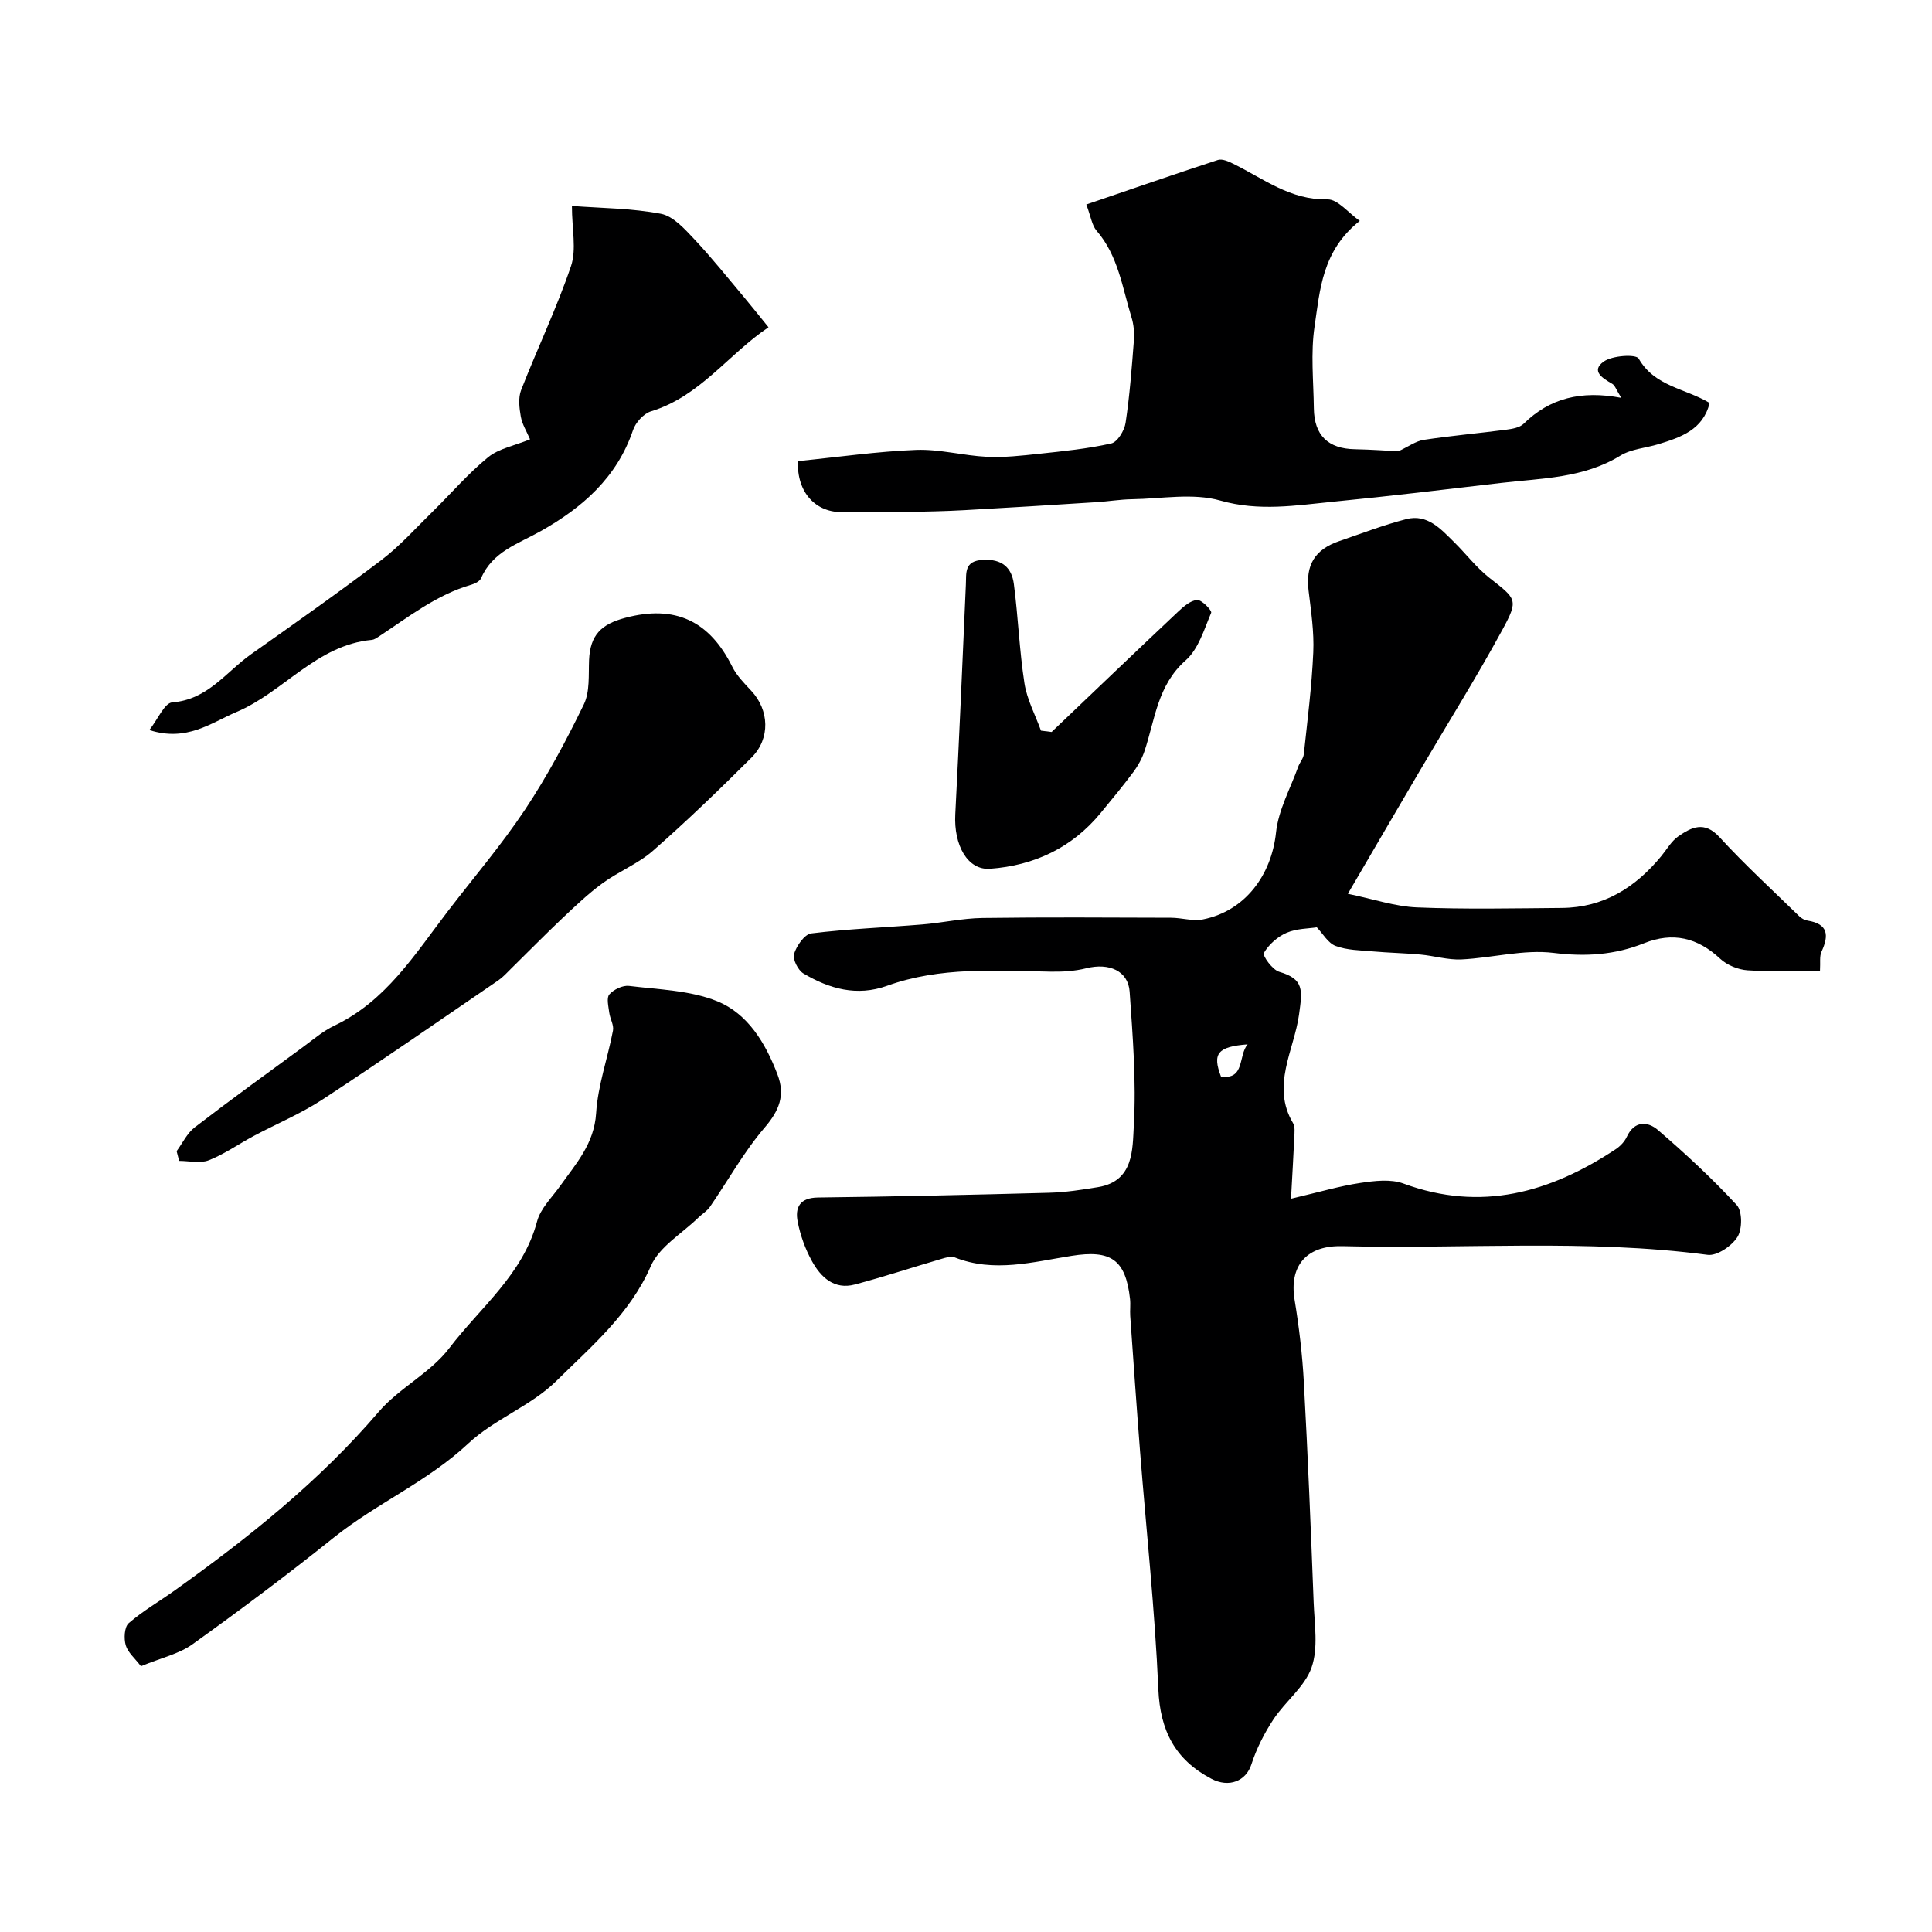
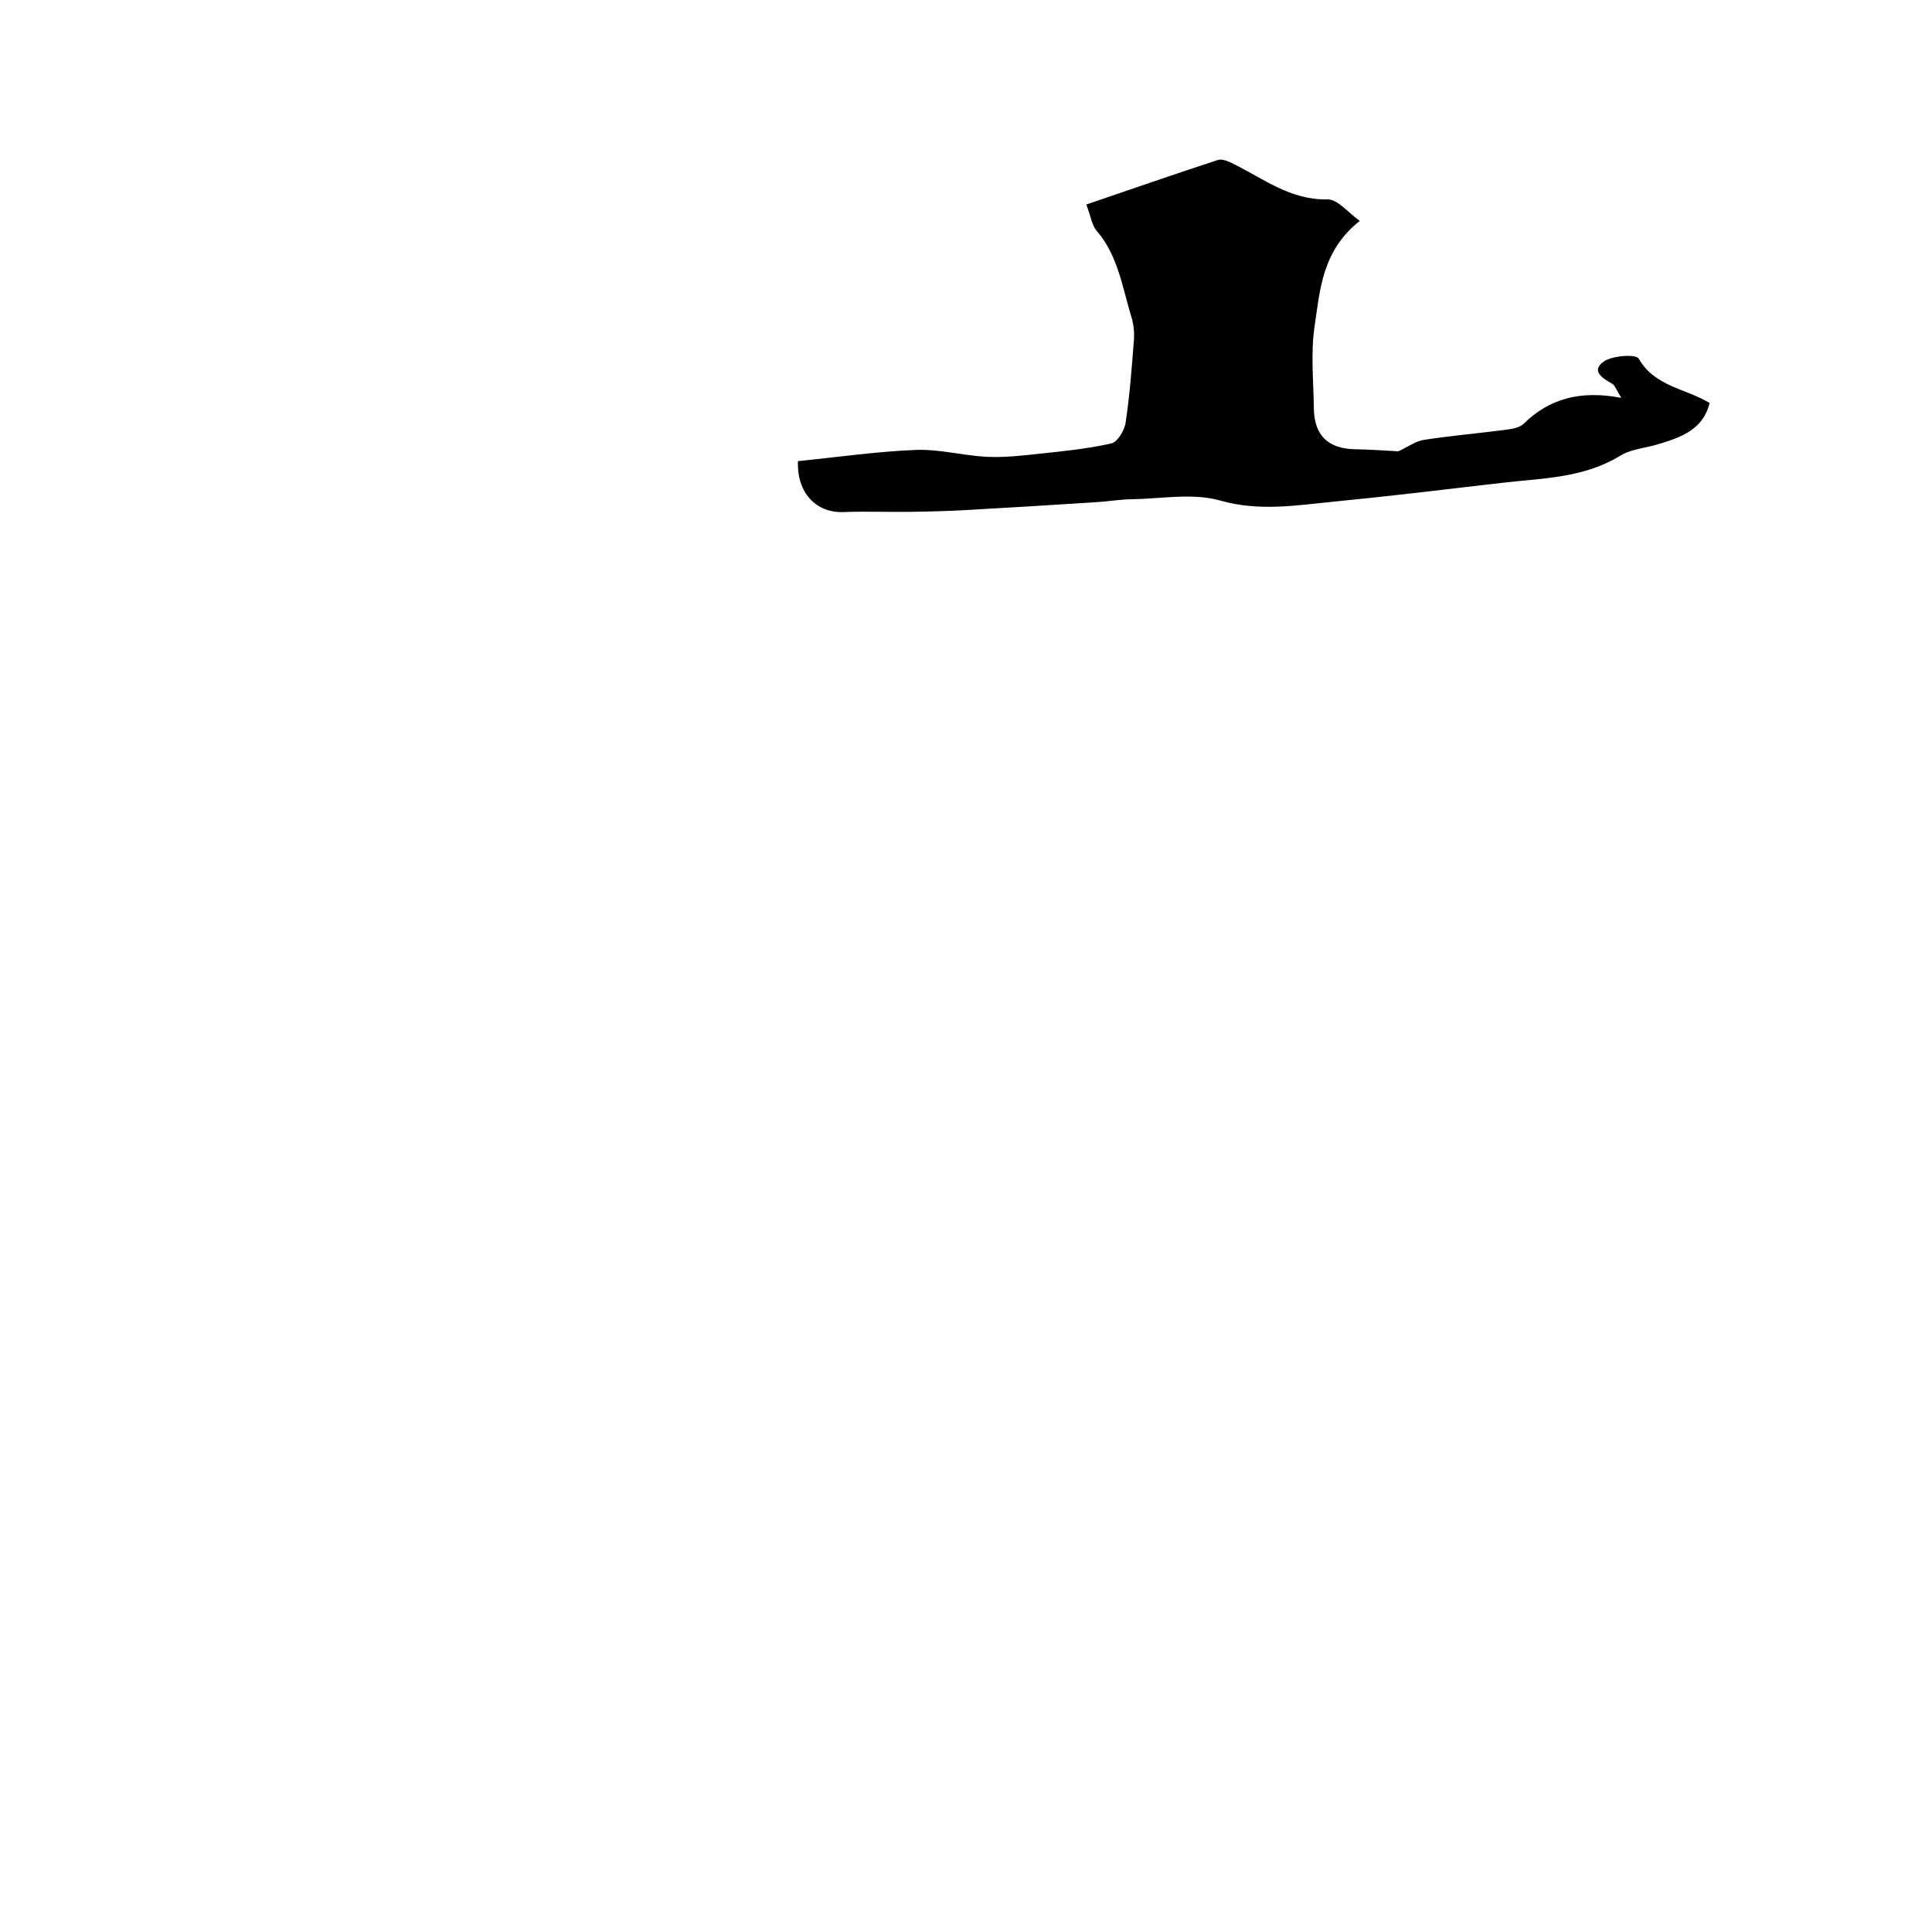
<svg xmlns="http://www.w3.org/2000/svg" enable-background="new 0 0 400 400" viewBox="0 0 400 400">
  <g fill="#000001">
-     <path d="m267.29 248.18c5.86-1.37 10.05-2.62 14.32-3.26 2.94-.44 6.3-.86 8.96.12 16.07 5.92 30.37 1.87 43.93-7.1.94-.62 1.84-1.56 2.31-2.57 1.59-3.42 4.36-3.21 6.45-1.41 5.69 4.89 11.22 10.02 16.31 15.53 1.18 1.28 1.17 4.99.15 6.61-1.16 1.86-4.22 3.95-6.16 3.7-25.18-3.32-50.46-1.16-75.68-1.8-.17 0-.33 0-.5 0-7.07.01-10.47 4.26-9.35 11.1.93 5.65 1.61 11.37 1.92 17.09.83 15.19 1.45 30.4 2.03 45.6.17 4.5.98 9.39-.43 13.43-1.4 4.01-5.44 7.03-7.9 10.76-1.89 2.87-3.51 6.05-4.56 9.31-1.11 3.45-4.62 4.92-8.3 2.98-7.5-3.95-10.6-9.95-10.97-18.55-.71-16.41-2.49-32.78-3.78-49.17-.73-9.36-1.38-18.73-2.04-28.1-.08-1.16.09-2.34-.04-3.5-.91-8.23-4-10.23-12.11-8.94-7.99 1.26-16.07 3.54-24.19.32-.76-.3-1.87.05-2.75.31-5.99 1.75-11.92 3.71-17.95 5.31-4.24 1.12-7.01-1.51-8.84-4.82-1.4-2.52-2.42-5.37-2.97-8.2-.57-2.92.42-4.95 4.19-5 15.93-.19 31.87-.55 47.8-.98 3.43-.09 6.87-.61 10.26-1.18 7.38-1.24 7.06-7.87 7.34-12.67.53-9.22-.22-18.53-.86-27.78-.3-4.33-4.28-6.03-8.98-4.85-2.39.6-4.96.75-7.45.7-11.36-.2-22.79-1.04-33.77 2.92-6.28 2.26-11.97.63-17.33-2.54-1.13-.67-2.28-2.96-1.95-4.05.52-1.68 2.17-4.08 3.58-4.25 7.61-.94 15.3-1.22 22.96-1.85 4.16-.34 8.29-1.28 12.44-1.34 13.02-.18 26.05-.09 39.07-.05 2.22.01 4.53.76 6.63.34 8.71-1.75 14.17-9.15 15.11-18.01.49-4.64 2.97-9.08 4.59-13.6.32-.89 1.07-1.7 1.16-2.59.75-7.02 1.65-14.03 1.96-21.08.19-4.24-.46-8.53-.97-12.77-.64-5.29 1.24-8.53 6.37-10.28 4.6-1.57 9.15-3.33 13.85-4.54 4.36-1.13 7.13 2.02 9.87 4.72 2.48 2.44 4.63 5.3 7.34 7.43 5.6 4.4 6.11 4.47 2.68 10.78-5.37 9.87-11.35 19.41-17.04 29.1-4.77 8.11-9.5 16.24-14.94 25.54 5.29 1.09 9.77 2.63 14.3 2.82 9.98.41 19.99.19 29.99.11 8.66-.07 15.26-4.23 20.61-10.74 1.14-1.39 2.09-3.09 3.51-4.08 2.72-1.88 5.39-3.26 8.52.15 5.24 5.71 10.97 10.97 16.53 16.39.45.44 1.11.81 1.72.9 4.28.69 4.45 3.05 2.89 6.43-.45.97-.21 2.26-.32 3.97-5.06 0-10.04.22-14.99-.11-1.96-.13-4.24-1.06-5.67-2.39-4.7-4.39-9.82-5.59-15.77-3.21-6.06 2.42-12.08 2.82-18.7 2-6.21-.77-12.72 1.04-19.11 1.35-2.81.13-5.65-.75-8.49-1.01-3.27-.3-6.57-.36-9.85-.65-2.59-.23-5.32-.24-7.7-1.13-1.57-.58-2.63-2.54-3.9-3.86-1.65.27-4.16.23-6.26 1.14-1.87.81-3.69 2.43-4.7 4.17-.32.56 1.77 3.49 3.18 3.9 5.21 1.52 4.79 3.83 4.1 8.87-1 7.29-5.83 14.75-1.24 22.46.45.76.3 1.95.26 2.93-.16 3.65-.39 7.3-.68 12.72zm-8.98-31.96c-6.23.48-7.34 1.9-5.52 6.67 5.02.69 3.53-4.33 5.52-6.67z" />
    <path d="m165.21 95.47c8.46-.85 16.45-2.01 24.48-2.32 4.85-.18 9.75 1.19 14.65 1.43 3.56.17 7.16-.24 10.72-.62 5.03-.54 10.1-1.04 15.02-2.15 1.28-.29 2.72-2.67 2.96-4.26.85-5.65 1.28-11.37 1.72-17.08.12-1.58-.03-3.28-.5-4.78-1.9-6.16-2.74-12.74-7.22-17.92-.98-1.13-1.18-2.92-2.13-5.43 9.18-3.13 18.18-6.26 27.25-9.22.89-.29 2.21.31 3.18.79 6.25 3.07 11.83 7.55 19.5 7.37 2.12-.05 4.31 2.79 6.69 4.45-7.82 6.18-8.24 14.31-9.36 21.84-.83 5.54-.22 11.31-.15 16.97.07 5.61 2.96 8.37 8.5 8.47 3.34.06 6.68.31 8.99.43 2.09-.97 3.61-2.12 5.27-2.37 5.65-.86 11.36-1.36 17.03-2.1 1.26-.17 2.82-.42 3.64-1.23 5.4-5.31 11.9-6.95 20.22-5.37-1.06-1.7-1.3-2.57-1.87-2.9-1.96-1.14-4.5-2.64-1.78-4.6 1.78-1.28 6.7-1.58 7.25-.63 3.31 5.79 9.6 6.14 14.69 9.19-1.36 5.55-5.95 7.11-10.62 8.54-2.63.8-5.61.98-7.87 2.37-7.64 4.69-16.23 4.66-24.63 5.64-11.56 1.35-23.11 2.75-34.69 3.88-7.81.77-15.44 2.07-23.52-.23-5.67-1.61-12.17-.36-18.3-.27-2.46.04-4.9.46-7.36.61-9.08.58-18.17 1.15-27.25 1.65-3.81.21-7.62.3-11.44.35-4.53.06-9.06-.13-13.58.05-5.78.24-9.77-4.07-9.49-10.55z" />
-     <path d="m29.18 344.97c-1.24-1.63-2.71-2.84-3.15-4.35-.4-1.39-.28-3.77.62-4.56 2.94-2.55 6.37-4.52 9.55-6.8 15.28-10.92 29.88-22.56 42.2-36.95 4.23-4.94 10.71-8.05 14.61-13.18 6.41-8.43 15.26-15.25 18.18-26.24.71-2.69 3.08-4.96 4.78-7.35 3.28-4.62 7.05-8.72 7.45-15.07.36-5.75 2.4-11.38 3.49-17.1.22-1.14-.61-2.45-.77-3.71-.16-1.28-.61-3.07.02-3.78.91-1.03 2.77-1.92 4.08-1.76 6.14.76 12.64.9 18.24 3.17 6.35 2.57 10.01 8.67 12.48 15.14 1.66 4.33.38 7.49-2.66 11.04-4.3 5.02-7.55 10.93-11.32 16.4-.6.87-1.61 1.46-2.39 2.22-3.38 3.3-8.1 6.03-9.85 10.05-4.33 9.93-12.3 16.6-19.54 23.76-5.24 5.18-12.86 7.91-18.26 12.97-8.42 7.88-18.99 12.38-27.85 19.48-9.52 7.63-19.3 14.95-29.21 22.06-2.8 2.02-6.48 2.82-10.7 4.56z" />
-     <path d="m36.57 238.33c1.23-1.67 2.17-3.72 3.75-4.93 7.37-5.67 14.91-11.13 22.42-16.63 2.1-1.54 4.14-3.3 6.46-4.41 10.7-5.08 16.68-14.77 23.49-23.66 5.37-7.01 11.14-13.76 16.02-21.09 4.59-6.91 8.54-14.31 12.17-21.78 1.27-2.62.95-6.08 1.08-9.17.23-5.23 2.55-7.43 7.47-8.74 10.37-2.77 17.48.66 22.17 10.1.93 1.87 2.5 3.46 3.95 5.01 3.7 3.96 4 9.86.05 13.81-6.62 6.61-13.36 13.11-20.39 19.28-3.08 2.71-7.12 4.3-10.47 6.75-2.97 2.17-5.67 4.75-8.35 7.28-3.61 3.42-7.09 6.98-10.64 10.46-.82.81-1.61 1.69-2.55 2.34-12.11 8.27-24.16 16.65-36.43 24.69-4.49 2.94-9.53 5.03-14.28 7.57-3.1 1.65-6.02 3.74-9.26 5.01-1.79.7-4.08.13-6.14.13-.17-.69-.34-1.36-.52-2.02z" />
-     <path d="m30.92 151.15c1.78-2.26 3.14-5.61 4.74-5.73 7.36-.55 11.16-6.33 16.36-10 9.06-6.4 18.14-12.79 26.98-19.5 3.8-2.89 7.04-6.54 10.48-9.91 3.86-3.78 7.4-7.93 11.56-11.33 2.24-1.83 5.5-2.41 8.7-3.72-.67-1.58-1.62-3.08-1.91-4.69-.32-1.79-.56-3.89.06-5.5 3.35-8.6 7.37-16.96 10.33-25.68 1.17-3.47.19-7.66.19-12.45 6.1.46 12.37.47 18.43 1.62 2.55.49 4.91 3.14 6.89 5.24 3.64 3.87 6.96 8.04 10.38 12.11 1.58 1.88 3.11 3.82 5 6.15-8.33 5.59-14.18 14.31-24.32 17.4-1.53.47-3.2 2.32-3.73 3.89-3.33 9.83-10.48 16.05-19.12 20.92-4.63 2.61-9.97 4.22-12.33 9.73-.27.62-1.23 1.12-1.97 1.34-7.3 2.09-13.15 6.77-19.34 10.83-.4.26-.86.57-1.32.61-11.44 1.06-18.25 10.8-28.02 14.93-5.29 2.25-10.28 6.22-18.04 3.74z" />
-     <path d="m217.72 151.55c8.71-8.3 17.4-16.63 26.16-24.88 1.14-1.08 2.6-2.36 3.98-2.45.96-.06 3.1 2.2 2.9 2.65-1.46 3.45-2.64 7.53-5.28 9.85-5.85 5.16-6.34 12.26-8.53 18.81-.51 1.51-1.32 2.99-2.27 4.27-2.17 2.91-4.49 5.72-6.8 8.52-5.93 7.22-13.81 10.89-22.91 11.55-4.67.34-7.52-4.93-7.19-11.25.82-15.84 1.5-31.69 2.19-47.53.11-2.52-.37-4.97 3.54-5.18s5.95 1.56 6.4 5.01c.89 6.83 1.14 13.75 2.19 20.54.52 3.36 2.24 6.54 3.42 9.81.75.09 1.47.18 2.2.28z" />
  </g>
</svg>